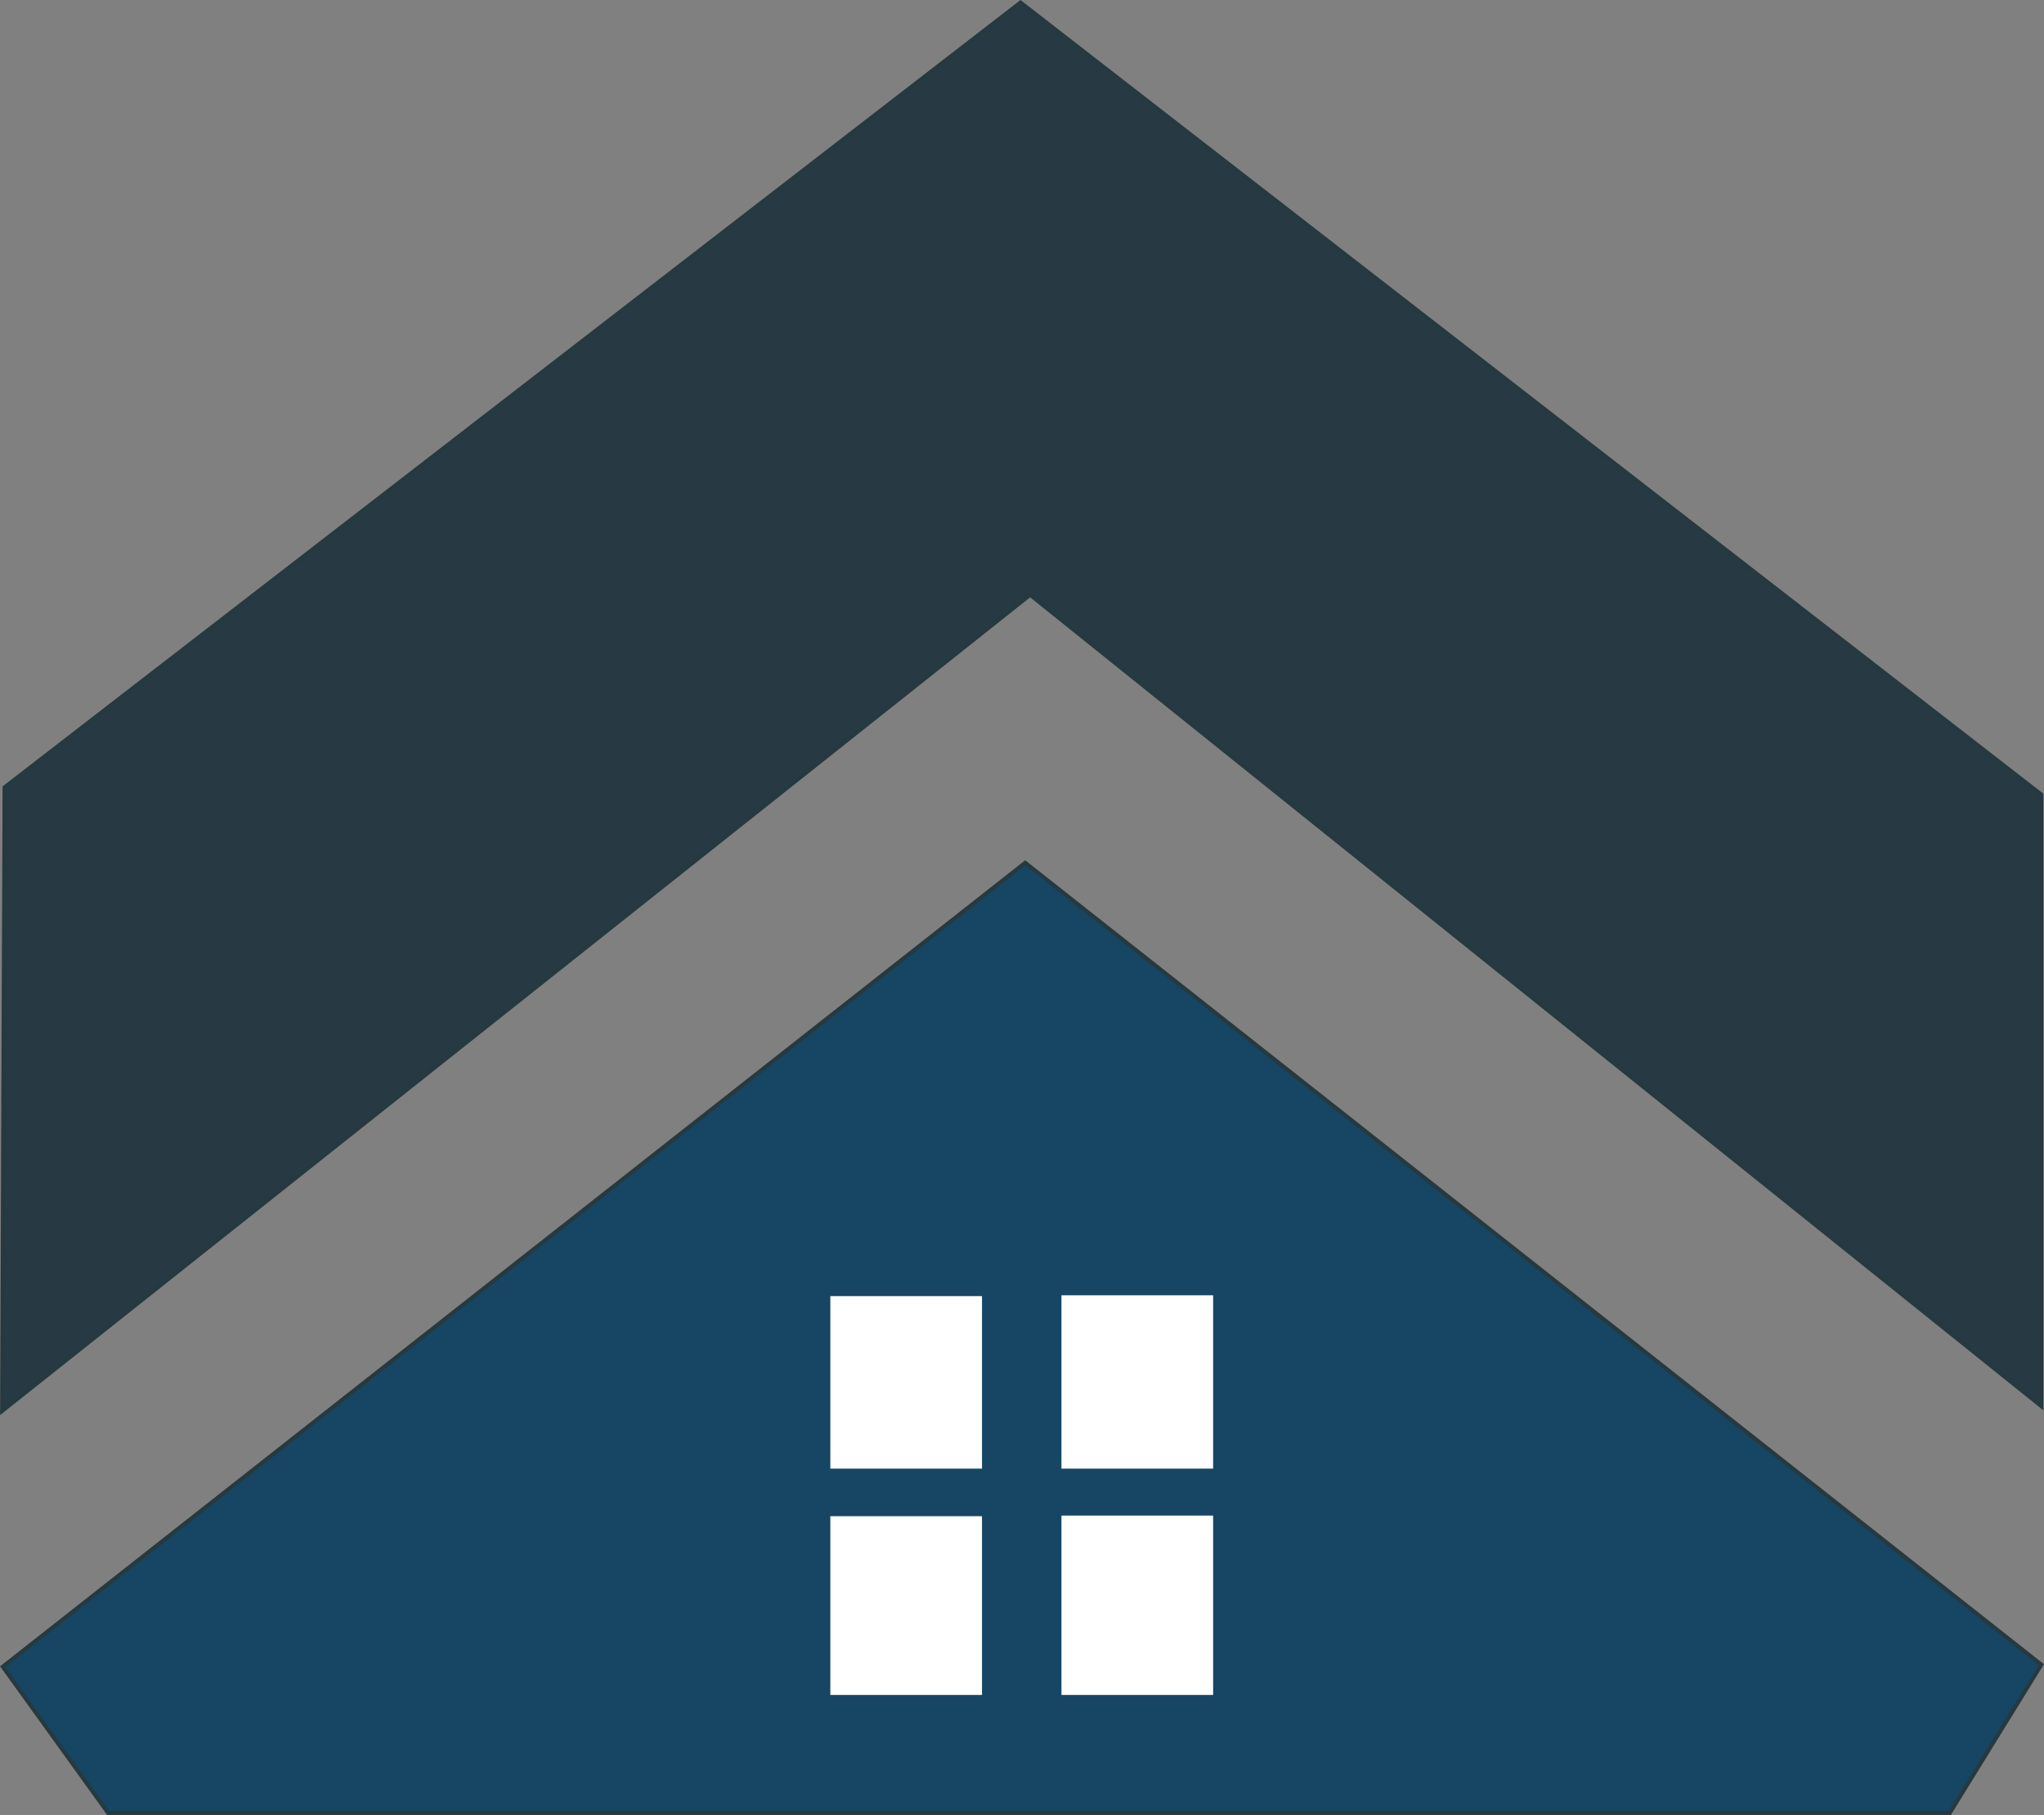
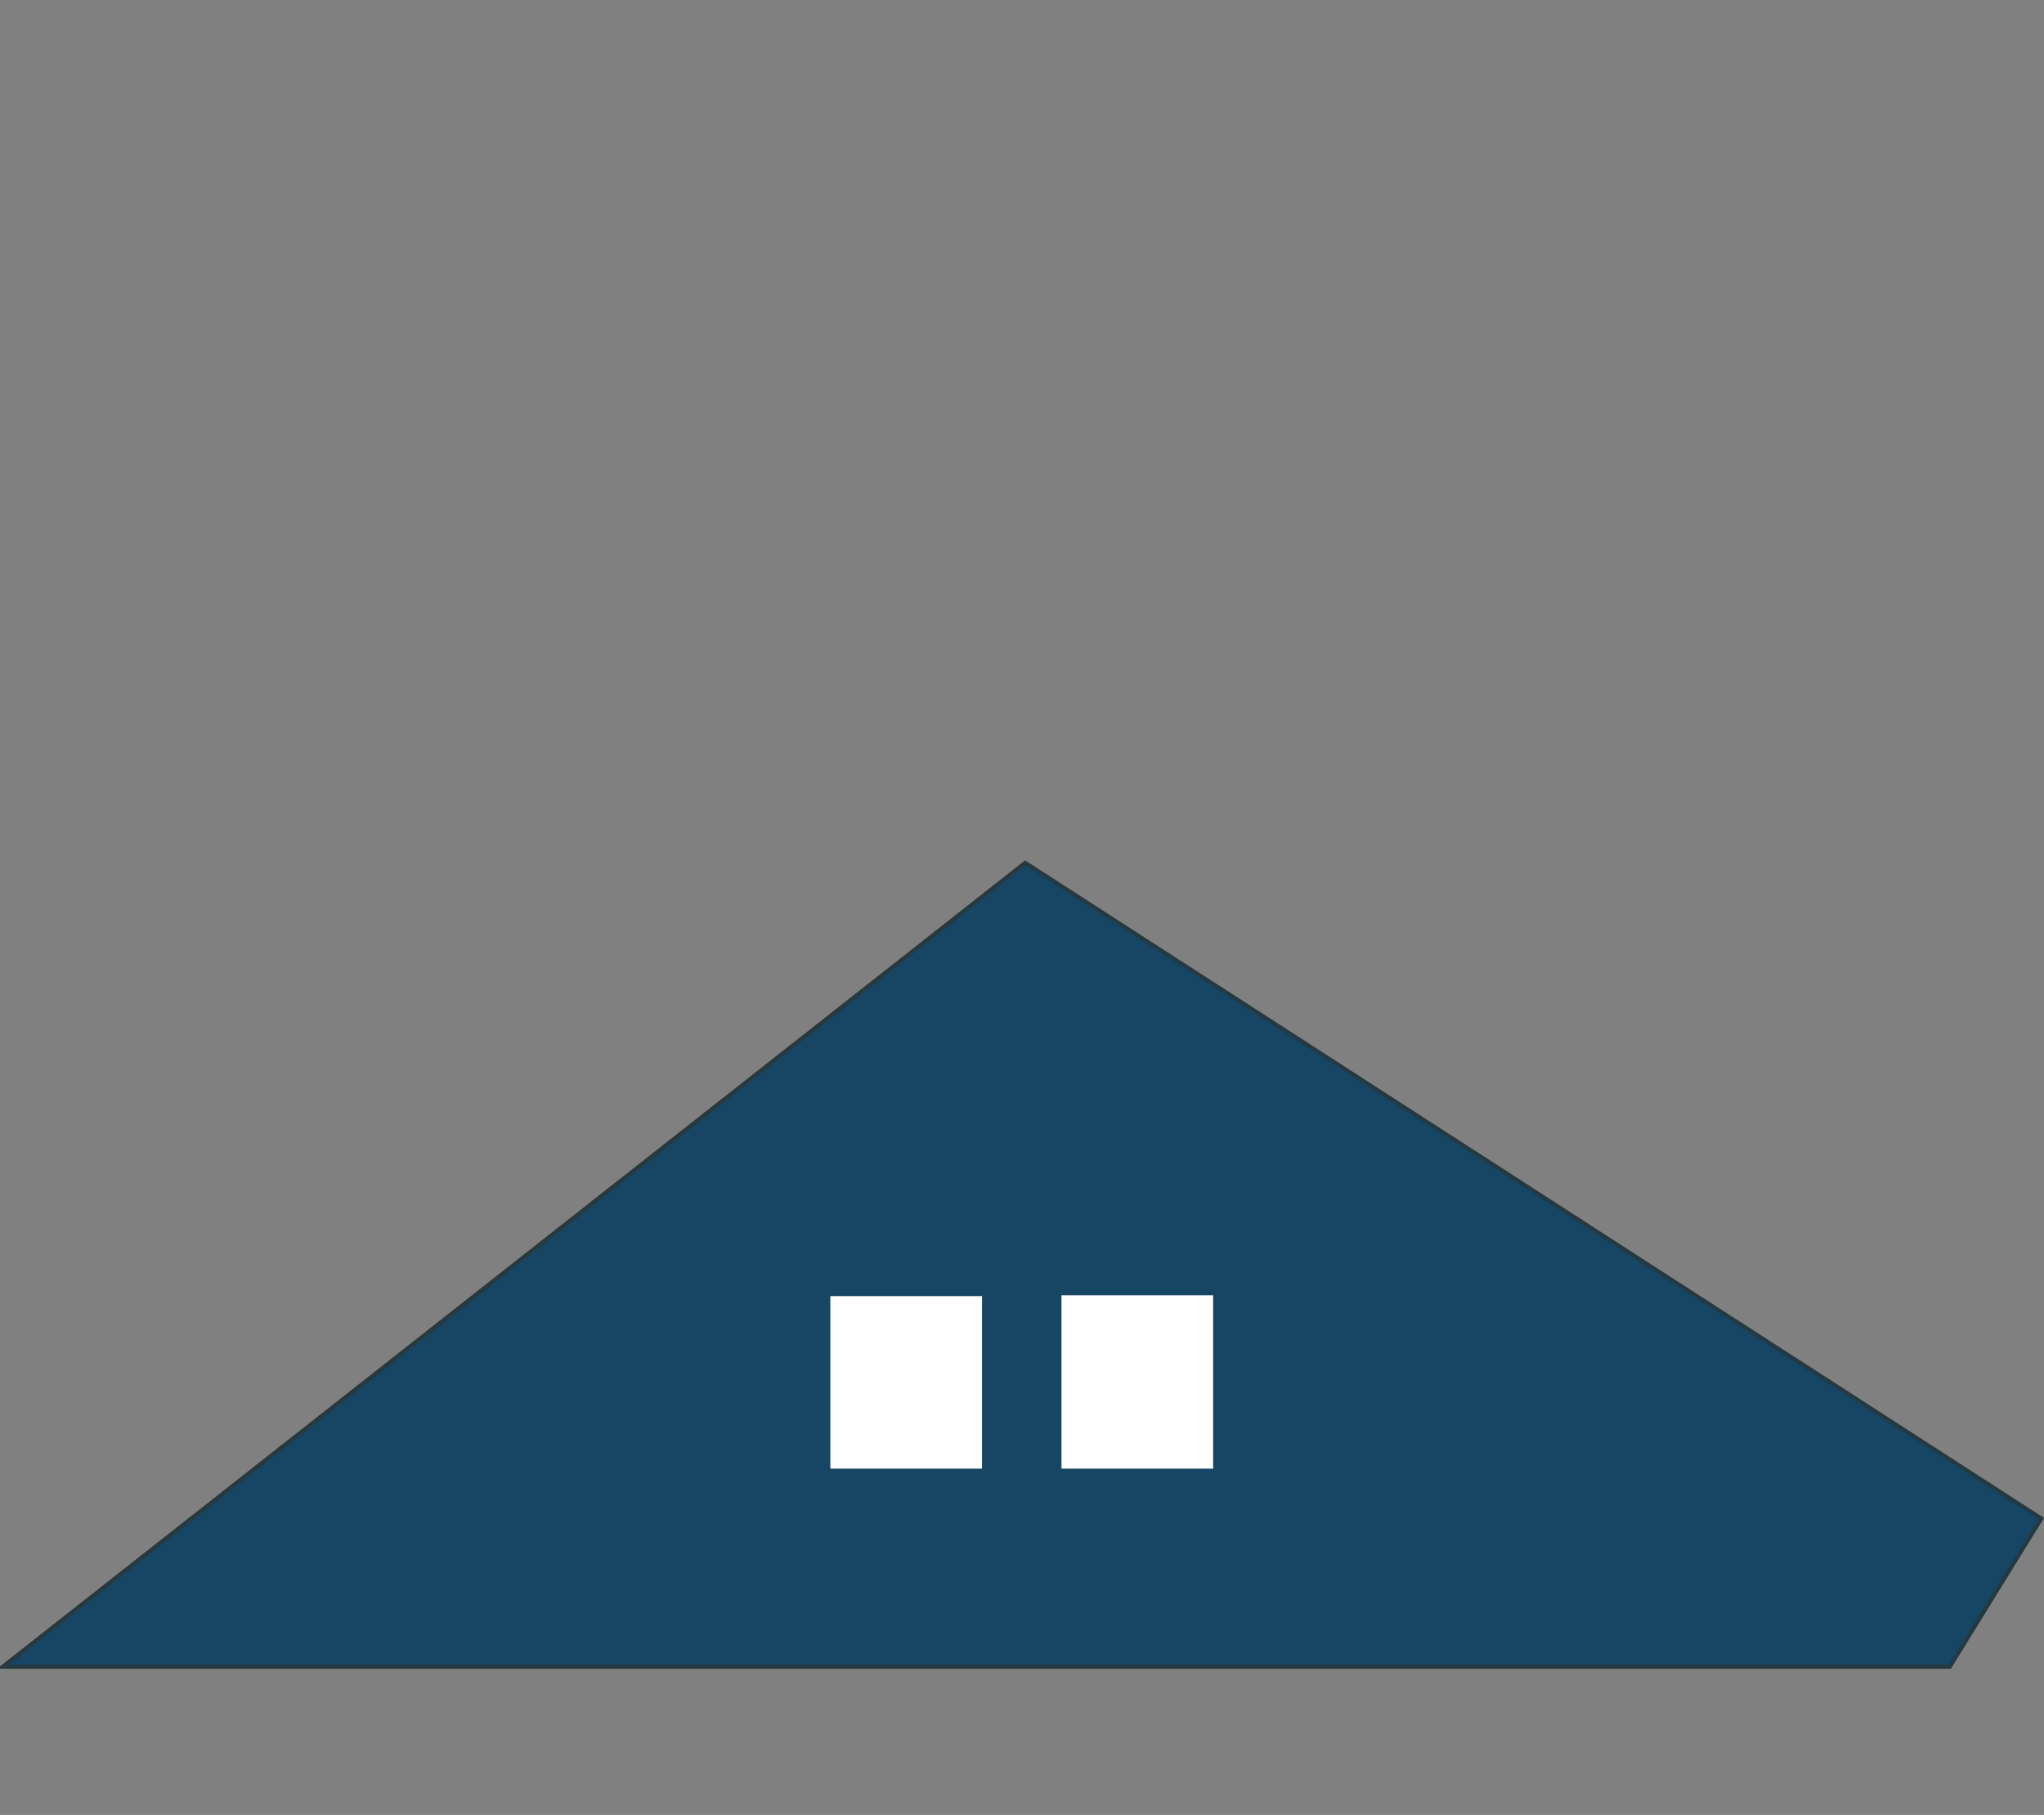
<svg xmlns="http://www.w3.org/2000/svg" viewBox="0 0 502.42 446.13">
  <rect x="0" y="0" width="502.42" height="446.13" fill="#808080" stroke="none" />
  <title>Ресурс 7</title>
  <g id="Слой_2" data-name="Слой 2">
    <g id="Слой_1-2" data-name="Слой 1">
-       <polygon points="1.13 193.54 250.84 0.63 501.75 195.32 501.75 345.63 253.21 146.2 0.53 346.81 1.13 193.54" style="fill:#273943;stroke:#263940;stroke-miterlimit:10" />
-       <path d="M252,212.09.69,409.7q12.93,18,25.88,35.93H479.26l22.5-36.43Z" style="fill:#164664;stroke:#263940;stroke-miterlimit:10" />
+       <path d="M252,212.09.69,409.7H479.26l22.5-36.43Z" style="fill:#164664;stroke:#263940;stroke-miterlimit:10" />
      <rect x="204.1" y="318.6" width="37.28" height="42.41" style="fill:#fff" />
      <rect x="260.91" y="318.4" width="37.28" height="42.61" style="fill:#fff" />
-       <rect x="204.1" y="372.7" width="37.28" height="43.94" style="fill:#fff" />
-       <rect x="260.91" y="372.55" width="37.28" height="44.09" style="fill:#fff" />
    </g>
  </g>
</svg>